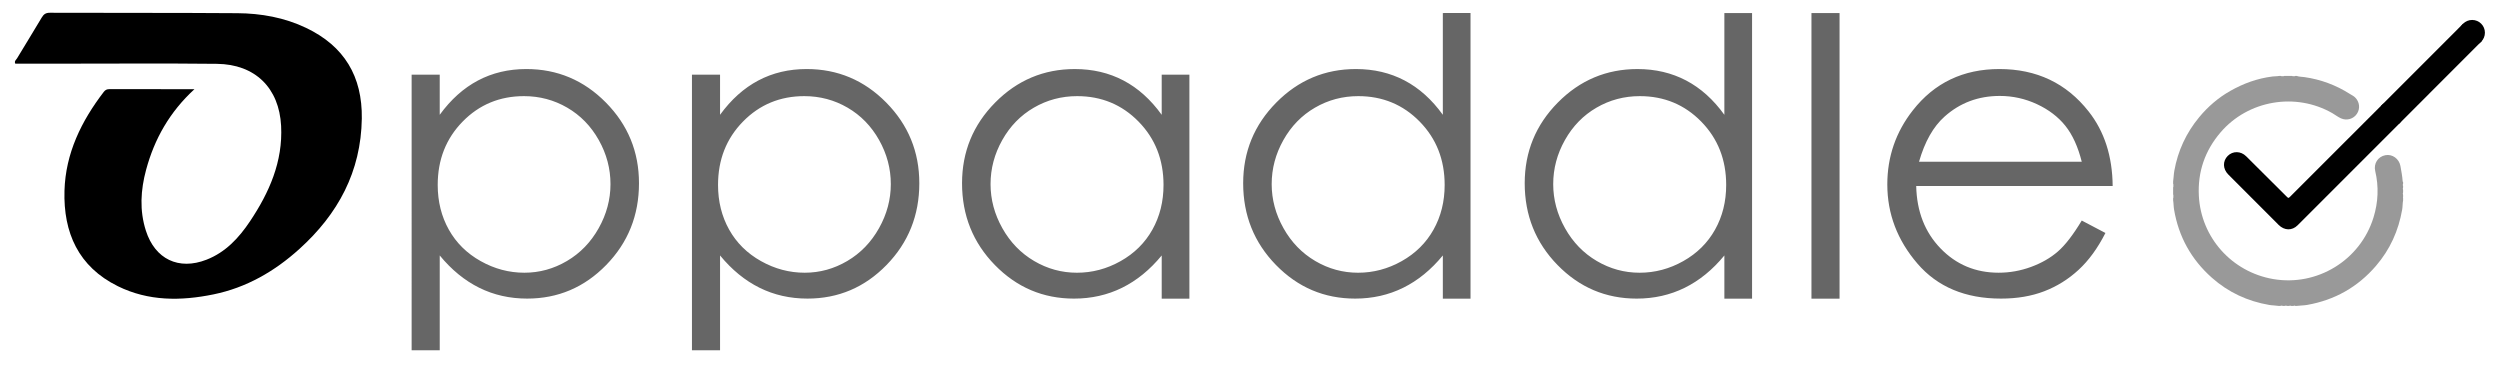
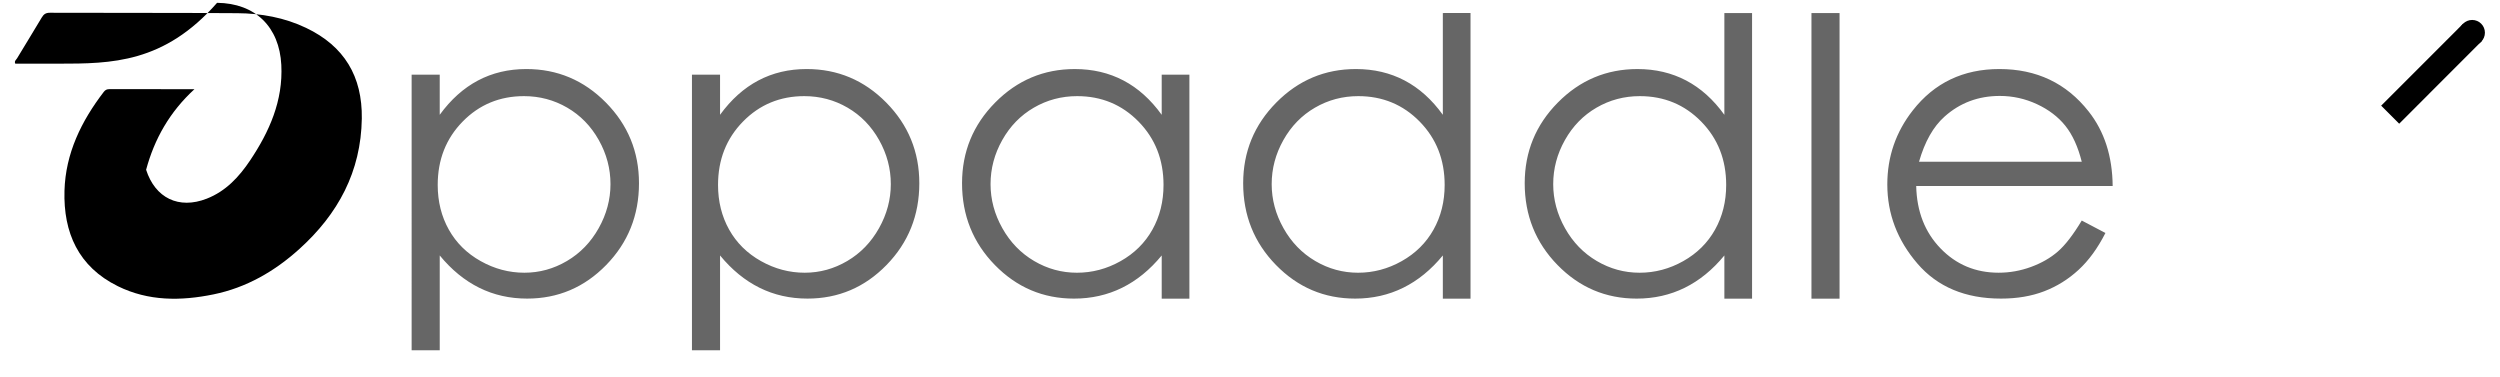
<svg xmlns="http://www.w3.org/2000/svg" version="1.1" id="oppaddle" x="0px" y="0px" width="365px" height="55px" viewBox="0 0 365 55" enable-background="new 0 0 365 55" xml:space="preserve">
  <defs>
    <style type="text/css">
		.init {
			fill: #000000;
		}
		.text {
			fill: #666666;
		}
	</style>
  </defs>
-   <path class="init" d="M28.391,13.021c-3.625,3.327-5.843,7.26-7.059,11.763c-0.797,2.953-0.986,5.93-0.029,8.908c1.329,4.139,4.779,5.809,8.844,4.225c2.796-1.089,4.738-3.192,6.352-5.605c2.813-4.207,4.812-8.713,4.544-13.926c-0.285-5.55-3.79-9.006-9.379-9.066C23.958,9.235,16.251,9.297,8.545,9.296c-2.107,0-4.215,0-6.313,0C2.045,8.922,2.36,8.734,2.493,8.513C3.686,6.523,4.911,4.555,6.094,2.56c0.289-0.487,0.591-0.699,1.193-0.697c9.124,0.033,18.247-0.004,27.37,0.063c3.471,0.026,6.865,0.632,10.038,2.147c5.563,2.655,8.22,7.077,8.129,13.233c-0.114,7.762-3.469,13.944-9.113,19.043c-3.622,3.273-7.733,5.647-12.55,6.633c-4.754,0.973-9.48,1.008-13.948-1.193c-5.766-2.841-7.976-7.819-7.799-13.949c0.157-5.455,2.463-10.155,5.736-14.425c0.226-0.294,0.466-0.4,0.824-0.4C20.039,13.024,24.103,13.021,28.391,13.021z" />
+   <path class="init" d="M28.391,13.021c-3.625,3.327-5.843,7.26-7.059,11.763c1.329,4.139,4.779,5.809,8.844,4.225c2.796-1.089,4.738-3.192,6.352-5.605c2.813-4.207,4.812-8.713,4.544-13.926c-0.285-5.55-3.79-9.006-9.379-9.066C23.958,9.235,16.251,9.297,8.545,9.296c-2.107,0-4.215,0-6.313,0C2.045,8.922,2.36,8.734,2.493,8.513C3.686,6.523,4.911,4.555,6.094,2.56c0.289-0.487,0.591-0.699,1.193-0.697c9.124,0.033,18.247-0.004,27.37,0.063c3.471,0.026,6.865,0.632,10.038,2.147c5.563,2.655,8.22,7.077,8.129,13.233c-0.114,7.762-3.469,13.944-9.113,19.043c-3.622,3.273-7.733,5.647-12.55,6.633c-4.754,0.973-9.48,1.008-13.948-1.193c-5.766-2.841-7.976-7.819-7.799-13.949c0.157-5.455,2.463-10.155,5.736-14.425c0.226-0.294,0.466-0.4,0.824-0.4C20.039,13.024,24.103,13.021,28.391,13.021z" />
  <path class="text" d="M60.098,10.901h4.102v5.859c1.62-2.227,3.482-3.896,5.59-5.01c2.107-1.113,4.458-1.67,7.053-1.67c4.526,0,8.399,1.631,11.619,4.893c3.22,3.262,4.83,7.188,4.83,11.777c0,4.688-1.595,8.668-4.786,11.939c-3.19,3.271-7.039,4.906-11.545,4.906c-2.537,0-4.869-0.527-6.995-1.582c-2.127-1.055-4.049-2.626-5.766-4.717v13.84h-4.102V10.901z M76.504,14.036c-3.547,0-6.533,1.239-8.959,3.717s-3.639,5.56-3.639,9.248c0,2.419,0.541,4.594,1.622,6.525s2.63,3.463,4.647,4.594c2.017,1.132,4.146,1.697,6.387,1.697c2.202,0,4.272-0.57,6.211-1.711c1.939-1.142,3.483-2.736,4.633-4.785c1.149-2.048,1.725-4.193,1.725-6.438c0-2.263-0.57-4.409-1.71-6.438c-1.14-2.029-2.674-3.604-4.604-4.727C80.888,14.597,78.784,14.036,76.504,14.036z M101.025,10.901h4.102v5.859c1.62-2.227,3.482-3.896,5.59-5.01s4.459-1.67,7.054-1.67c4.526,0,8.399,1.631,11.619,4.893c3.219,3.262,4.829,7.188,4.829,11.777c0,4.688-1.596,8.668-4.785,11.939c-3.19,3.271-7.039,4.906-11.546,4.906c-2.537,0-4.868-0.527-6.995-1.582s-4.049-2.626-5.766-4.717v13.84h-4.102V10.901z M117.432,14.036c-3.547,0-6.533,1.239-8.959,3.717c-2.426,2.478-3.639,5.56-3.639,9.248c0,2.419,0.541,4.594,1.622,6.525c1.081,1.932,2.631,3.463,4.647,4.594c2.017,1.132,4.146,1.697,6.387,1.697c2.202,0,4.271-0.57,6.211-1.711c1.939-1.142,3.483-2.736,4.633-4.785c1.149-2.048,1.725-4.193,1.725-6.438c0-2.263-0.57-4.409-1.71-6.438s-2.675-3.604-4.604-4.727C121.816,14.597,119.711,14.036,117.432,14.036z M173.652,10.901v32.705h-4.043v-6.309c-1.719,2.091-3.647,3.662-5.786,4.717s-4.478,1.582-7.017,1.582c-4.512,0-8.364-1.635-11.558-4.906s-4.79-7.252-4.79-11.939c0-4.589,1.611-8.515,4.834-11.777c3.223-3.262,7.1-4.893,11.631-4.893c2.617,0,4.985,0.557,7.104,1.67s3.979,2.783,5.581,5.01v-5.859H173.652z M157.261,14.036c-2.282,0-4.39,0.561-6.321,1.683c-1.932,1.122-3.468,2.698-4.608,4.727c-1.142,2.029-1.712,4.175-1.712,6.438c0,2.244,0.575,4.39,1.727,6.438c1.15,2.049,2.697,3.644,4.638,4.785c1.941,1.141,4.023,1.711,6.248,1.711c2.243,0,4.37-0.565,6.38-1.697c2.009-1.131,3.555-2.662,4.638-4.594c1.082-1.932,1.624-4.106,1.624-6.525c0-3.688-1.215-6.77-3.644-9.248S160.812,14.036,157.261,14.036z M214.697,1.897v41.708h-4.043v-6.309c-1.719,2.091-3.647,3.662-5.786,4.717s-4.478,1.582-7.017,1.582c-4.512,0-8.364-1.635-11.558-4.906s-4.79-7.252-4.79-11.939c0-4.589,1.611-8.515,4.834-11.777c3.223-3.262,7.1-4.893,11.631-4.893c2.617,0,4.985,0.557,7.104,1.67s3.979,2.783,5.581,5.01V1.903L214.697,1.897z M198.306,14.036c-2.282,0-4.39,0.561-6.321,1.683c-1.932,1.122-3.468,2.698-4.608,4.727c-1.142,2.029-1.712,4.175-1.712,6.438c0,2.244,0.575,4.39,1.727,6.438c1.15,2.049,2.697,3.644,4.638,4.785c1.941,1.141,4.023,1.711,6.248,1.711c2.243,0,4.37-0.565,6.38-1.697c2.009-1.131,3.555-2.662,4.638-4.594c1.082-1.932,1.624-4.106,1.624-6.525c0-3.688-1.215-6.77-3.644-9.248S201.856,14.036,198.306,14.036z M255.801,1.903v41.703h-4.043v-6.309c-1.719,2.091-3.647,3.662-5.786,4.717s-4.478,1.582-7.017,1.582c-4.512,0-8.364-1.635-11.558-4.906s-4.79-7.252-4.79-11.939c0-4.589,1.611-8.515,4.834-11.777c3.223-3.262,7.1-4.893,11.631-4.893c2.617,0,4.985,0.557,7.104,1.67s3.979,2.783,5.581,5.01V1.903H255.801z M239.409,14.036c-2.282,0-4.39,0.561-6.321,1.683c-1.932,1.122-3.468,2.698-4.608,4.727c-1.142,2.029-1.712,4.175-1.712,6.438c0,2.244,0.575,4.39,1.727,6.438c1.15,2.049,2.697,3.644,4.638,4.785c1.941,1.141,4.023,1.711,6.248,1.711c2.243,0,4.37-0.565,6.38-1.697c2.009-1.131,3.555-2.662,4.638-4.594c1.082-1.932,1.624-4.106,1.624-6.525c0-3.688-1.215-6.77-3.644-9.248S242.96,14.036,239.409,14.036z M264.473,1.903h4.102v41.703h-4.102V1.903z M303.936,32.199l3.457,1.816c-1.134,2.227-2.443,4.024-3.93,5.391c-1.485,1.367-3.157,2.408-5.014,3.121c-1.858,0.713-3.96,1.068-6.306,1.068c-5.2,0-9.266-1.703-12.198-5.111s-4.398-7.262-4.398-11.559c0-4.042,1.241-7.646,3.724-10.81c3.147-4.023,7.36-6.035,12.639-6.035c5.435,0,9.774,2.061,13.02,6.182c2.307,2.911,3.479,6.543,3.519,10.898h-28.682c0.078,3.703,1.261,6.738,3.549,9.105s5.114,3.551,8.478,3.551c1.623,0,3.201-0.281,4.737-0.846c1.534-0.564,2.84-1.313,3.915-2.248C301.521,35.789,302.684,34.281,303.936,32.199z M303.936,23.616c-0.548-2.187-1.345-3.936-2.391-5.244c-1.047-1.308-2.43-2.363-4.15-3.164c-1.722-0.801-3.53-1.201-5.427-1.201c-3.129,0-5.818,1.006-8.066,3.018c-1.644,1.465-2.885,3.662-3.726,6.592H303.936z" />
  <g class="fina">
-     <path fill="#999999" d="M335.312,11.087c0.368,0.131,0.759,0.117,1.138,0.171c2.399,0.344,4.616,1.172,6.658,2.473c0.248,0.158,0.518,0.279,0.732,0.488c0.664,0.644,0.78,1.634,0.272,2.396c-0.503,0.757-1.472,1.037-2.316,0.67c-0.453-0.197-0.835-0.511-1.26-0.755c-5.373-3.087-12.313-1.902-16.338,2.801c-2.283,2.669-3.349,5.771-3.165,9.27c0.317,6.08,4.811,11.09,10.828,12.137c6.433,1.119,12.741-2.738,14.669-8.979c0.69-2.236,0.792-4.5,0.252-6.786c-0.257-1.086,0.394-2.103,1.476-2.313c1.018-0.199,2.014,0.522,2.204,1.577c0.134,0.741,0.275,1.48,0.327,2.232c0.003,0.046,0.012,0.084,0.064,0.095c0,0.087,0,0.175,0,0.262c-0.044,0.041-0.03,0.095-0.034,0.145c0.007,0.062-0.019,0.13,0.034,0.184c0,0.065,0,0.131,0,0.197c-0.054,0.131-0.054,0.262,0,0.393c0,0.109,0,0.219,0,0.328c-0.054,0.131-0.054,0.263,0,0.394c0,0.109,0,0.219,0,0.328c-0.041,0.044-0.041,0.087,0,0.131c0,0.109,0,0.219,0,0.328c-0.085,0.438-0.057,0.887-0.132,1.326c-0.532,3.096-1.779,5.859-3.835,8.245c-2.67,3.098-6.025,4.989-10.053,5.696c-0.504,0.088-1.017,0.073-1.522,0.143c-0.065,0-0.131,0-0.196,0c-0.036-0.04-0.085-0.032-0.131-0.033c-0.047,0.001-0.095-0.007-0.132,0.033c-0.108,0-0.218,0-0.327,0c-0.109-0.054-0.219-0.054-0.328,0c-0.088,0-0.175,0-0.263,0c-0.131-0.054-0.262-0.054-0.394,0c-0.087,0-0.175,0-0.262,0c-0.041-0.044-0.095-0.03-0.145-0.033c-0.063,0.006-0.13-0.02-0.184,0.033c-0.087,0-0.175,0-0.263,0c-0.449-0.075-0.908-0.062-1.358-0.138c-3.17-0.537-5.988-1.844-8.391-3.973c-3.008-2.665-4.86-5.998-5.528-9.974c-0.074-0.439-0.059-0.887-0.133-1.326c0-0.109,0-0.219,0-0.328c0.048-0.044,0.029-0.103,0.034-0.156c0-0.056,0-0.111,0-0.168c-0.009-0.067,0.023-0.142-0.034-0.2c0-0.35,0-0.699,0-1.049c0.049-0.044,0.029-0.104,0.034-0.157c0-0.07,0-0.14,0-0.21c-0.005-0.054,0.015-0.112-0.034-0.157c0-0.109,0-0.218,0-0.328c0.08-0.515,0.079-1.038,0.171-1.553c0.524-2.937,1.741-5.555,3.643-7.847c1.272-1.534,2.765-2.822,4.503-3.811c1.928-1.098,3.979-1.847,6.19-2.121c0.321-0.04,0.648-0.019,0.97-0.079c0.087,0,0.175,0,0.262,0c0.042,0.045,0.098,0.031,0.148,0.034c0.04,0,0.08,0,0.12,0c0.064-0.008,0.135,0.021,0.19-0.034c0.394,0,0.787,0,1.181,0c0.056,0.056,0.127,0.026,0.19,0.034c0.04,0,0.08,0,0.12,0c0.052-0.003,0.106,0.011,0.148-0.034C335.181,11.087,335.246,11.087,335.312,11.087z" />
-     <path d="M350.796,16.39c0.001,0.225,0.002,0.45,0.002,0.675c-0.053,0.395-0.24,0.72-0.518,0.997c-4.942,4.945-9.885,9.891-14.832,14.832c-0.807,0.806-1.928,0.779-2.769-0.06c-2.059-2.052-4.108-4.112-6.161-6.169c-0.401-0.402-0.805-0.802-1.204-1.206c-0.791-0.798-0.819-1.939-0.069-2.693c0.745-0.75,1.907-0.733,2.693,0.049c1.961,1.948,3.918,3.9,5.876,5.85c0.297,0.296,0.297,0.296,0.6-0.007c2.727-2.727,5.454-5.454,8.181-8.181c1.684-1.684,3.366-3.37,5.054-5.05c0.535-0.533,1.188-0.689,1.899-0.461C350.232,15.186,350.66,15.67,350.796,16.39z" />
    <polygon points="350.28,18.062 347.648,15.427 359.626,3.447 362.369,5.964 " />
    <circle cx="360.935" cy="4.775" r="1.863" />
  </g>
</svg>